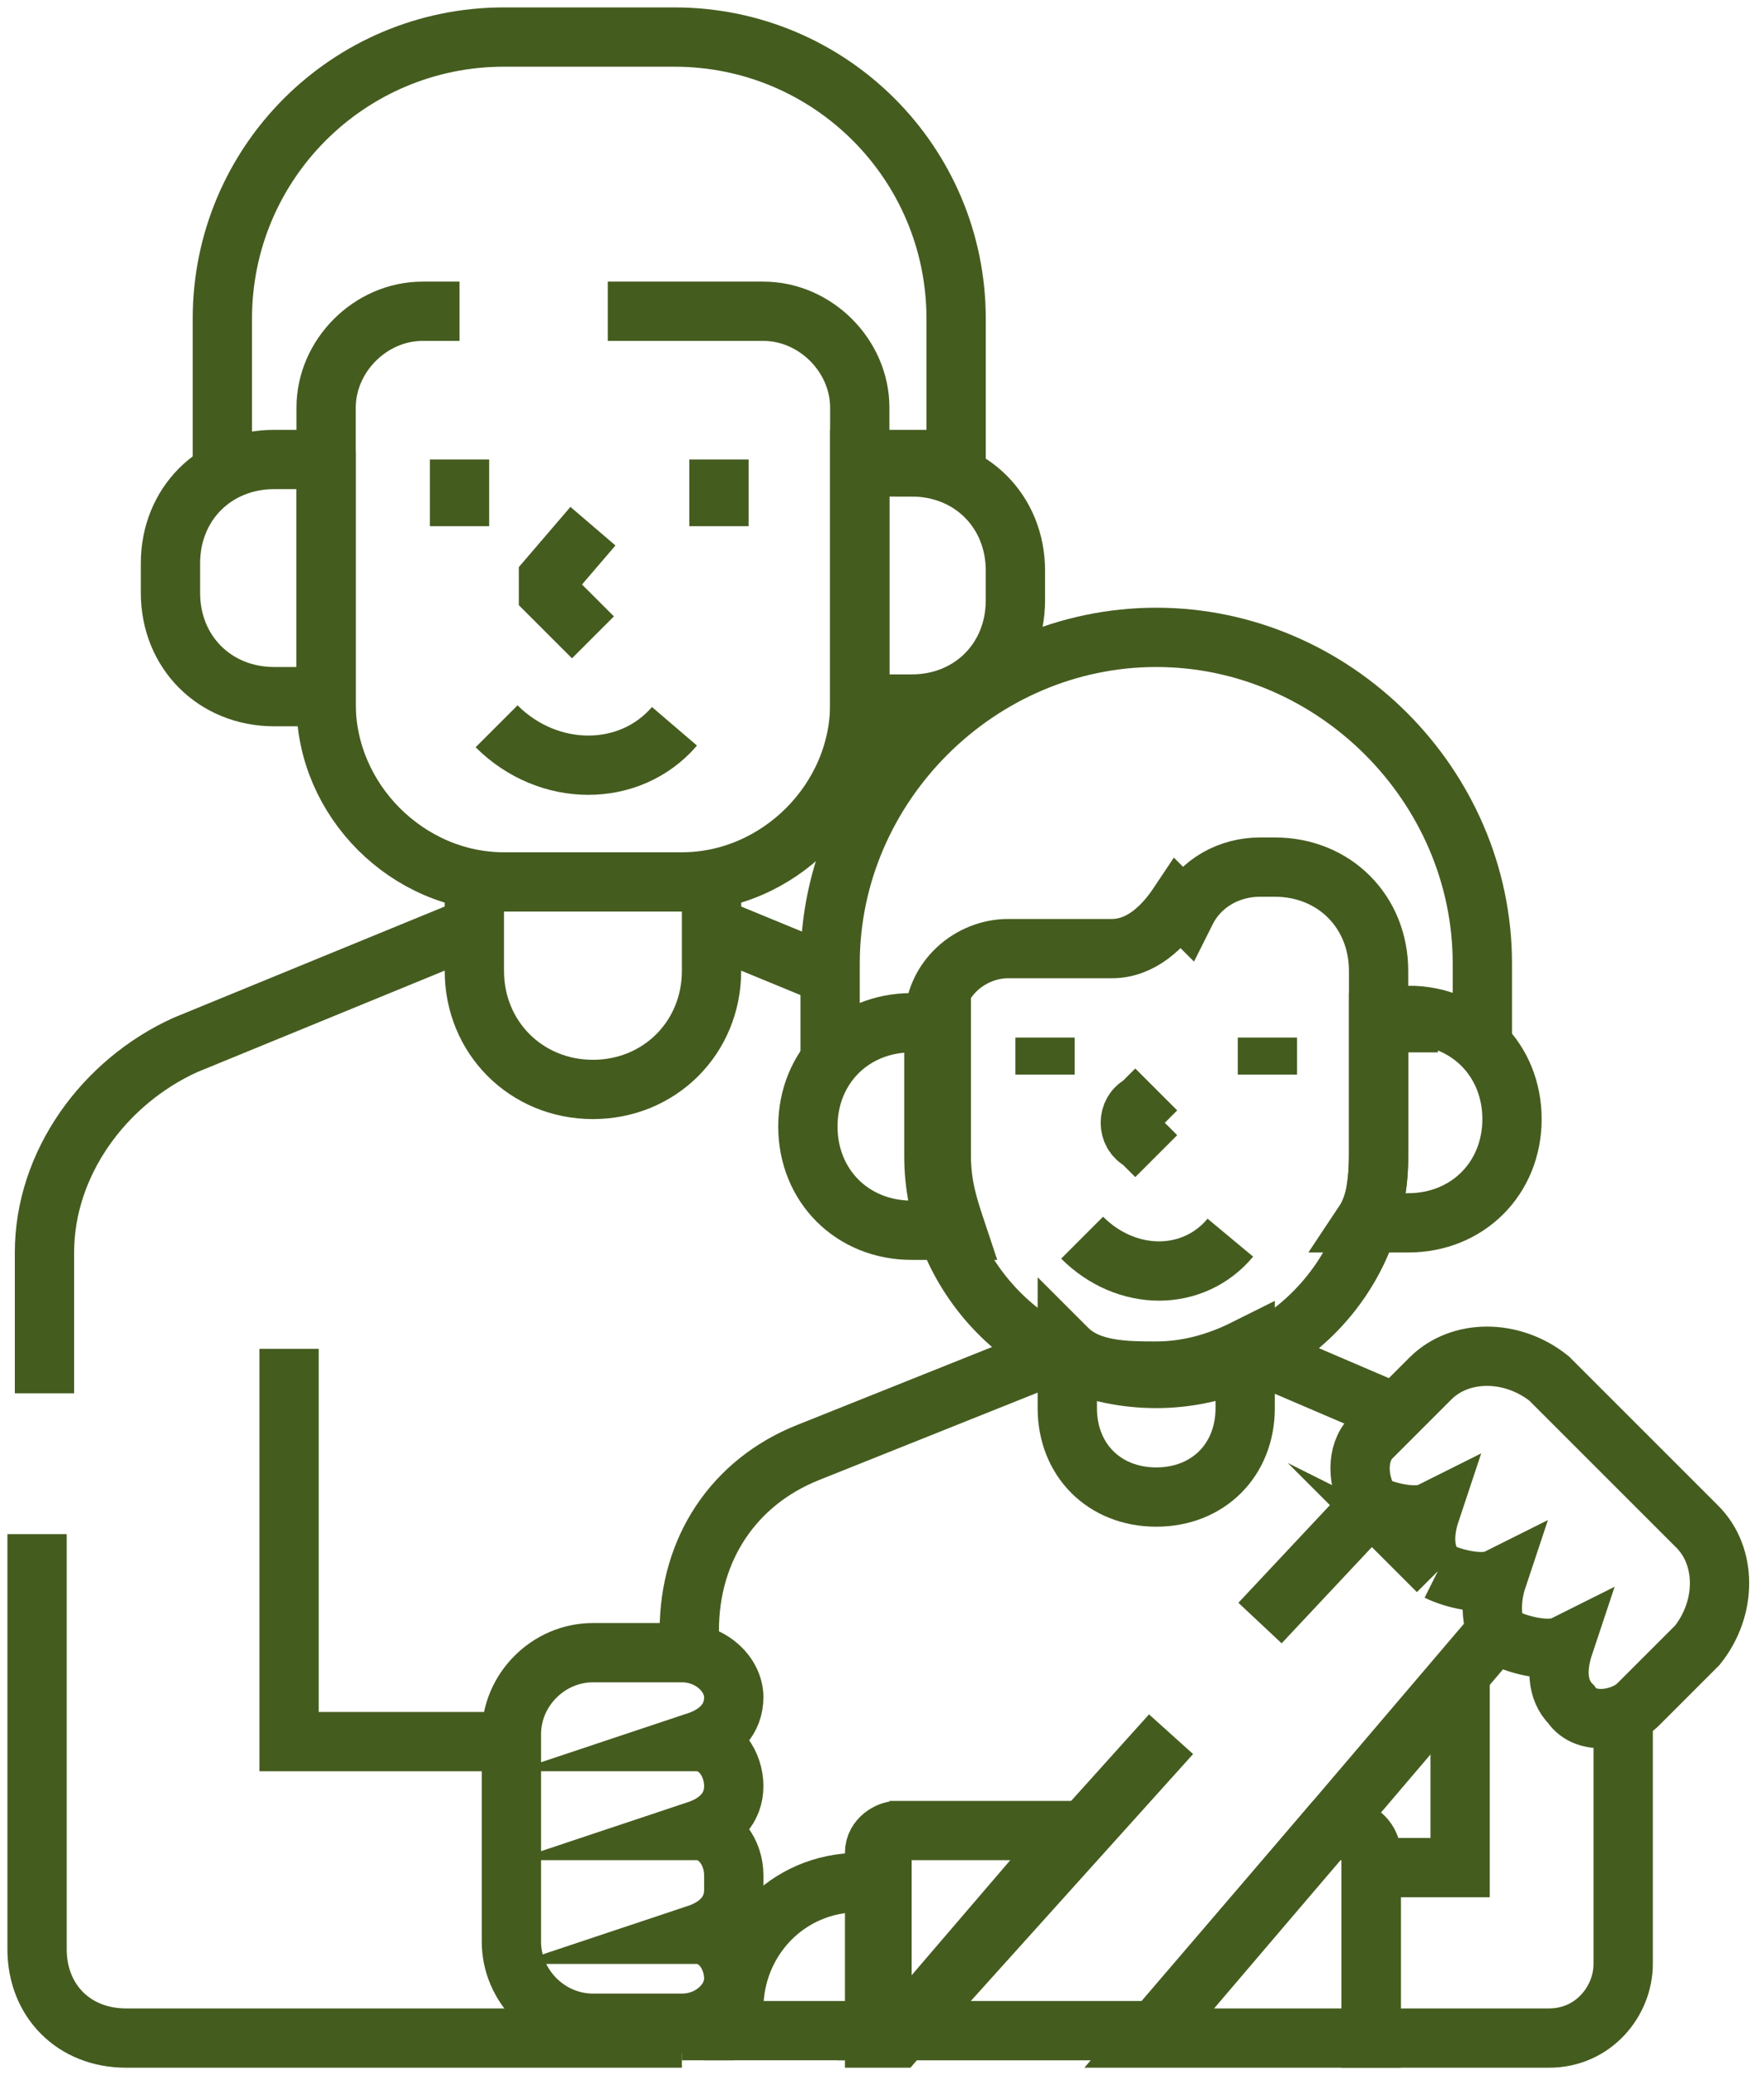
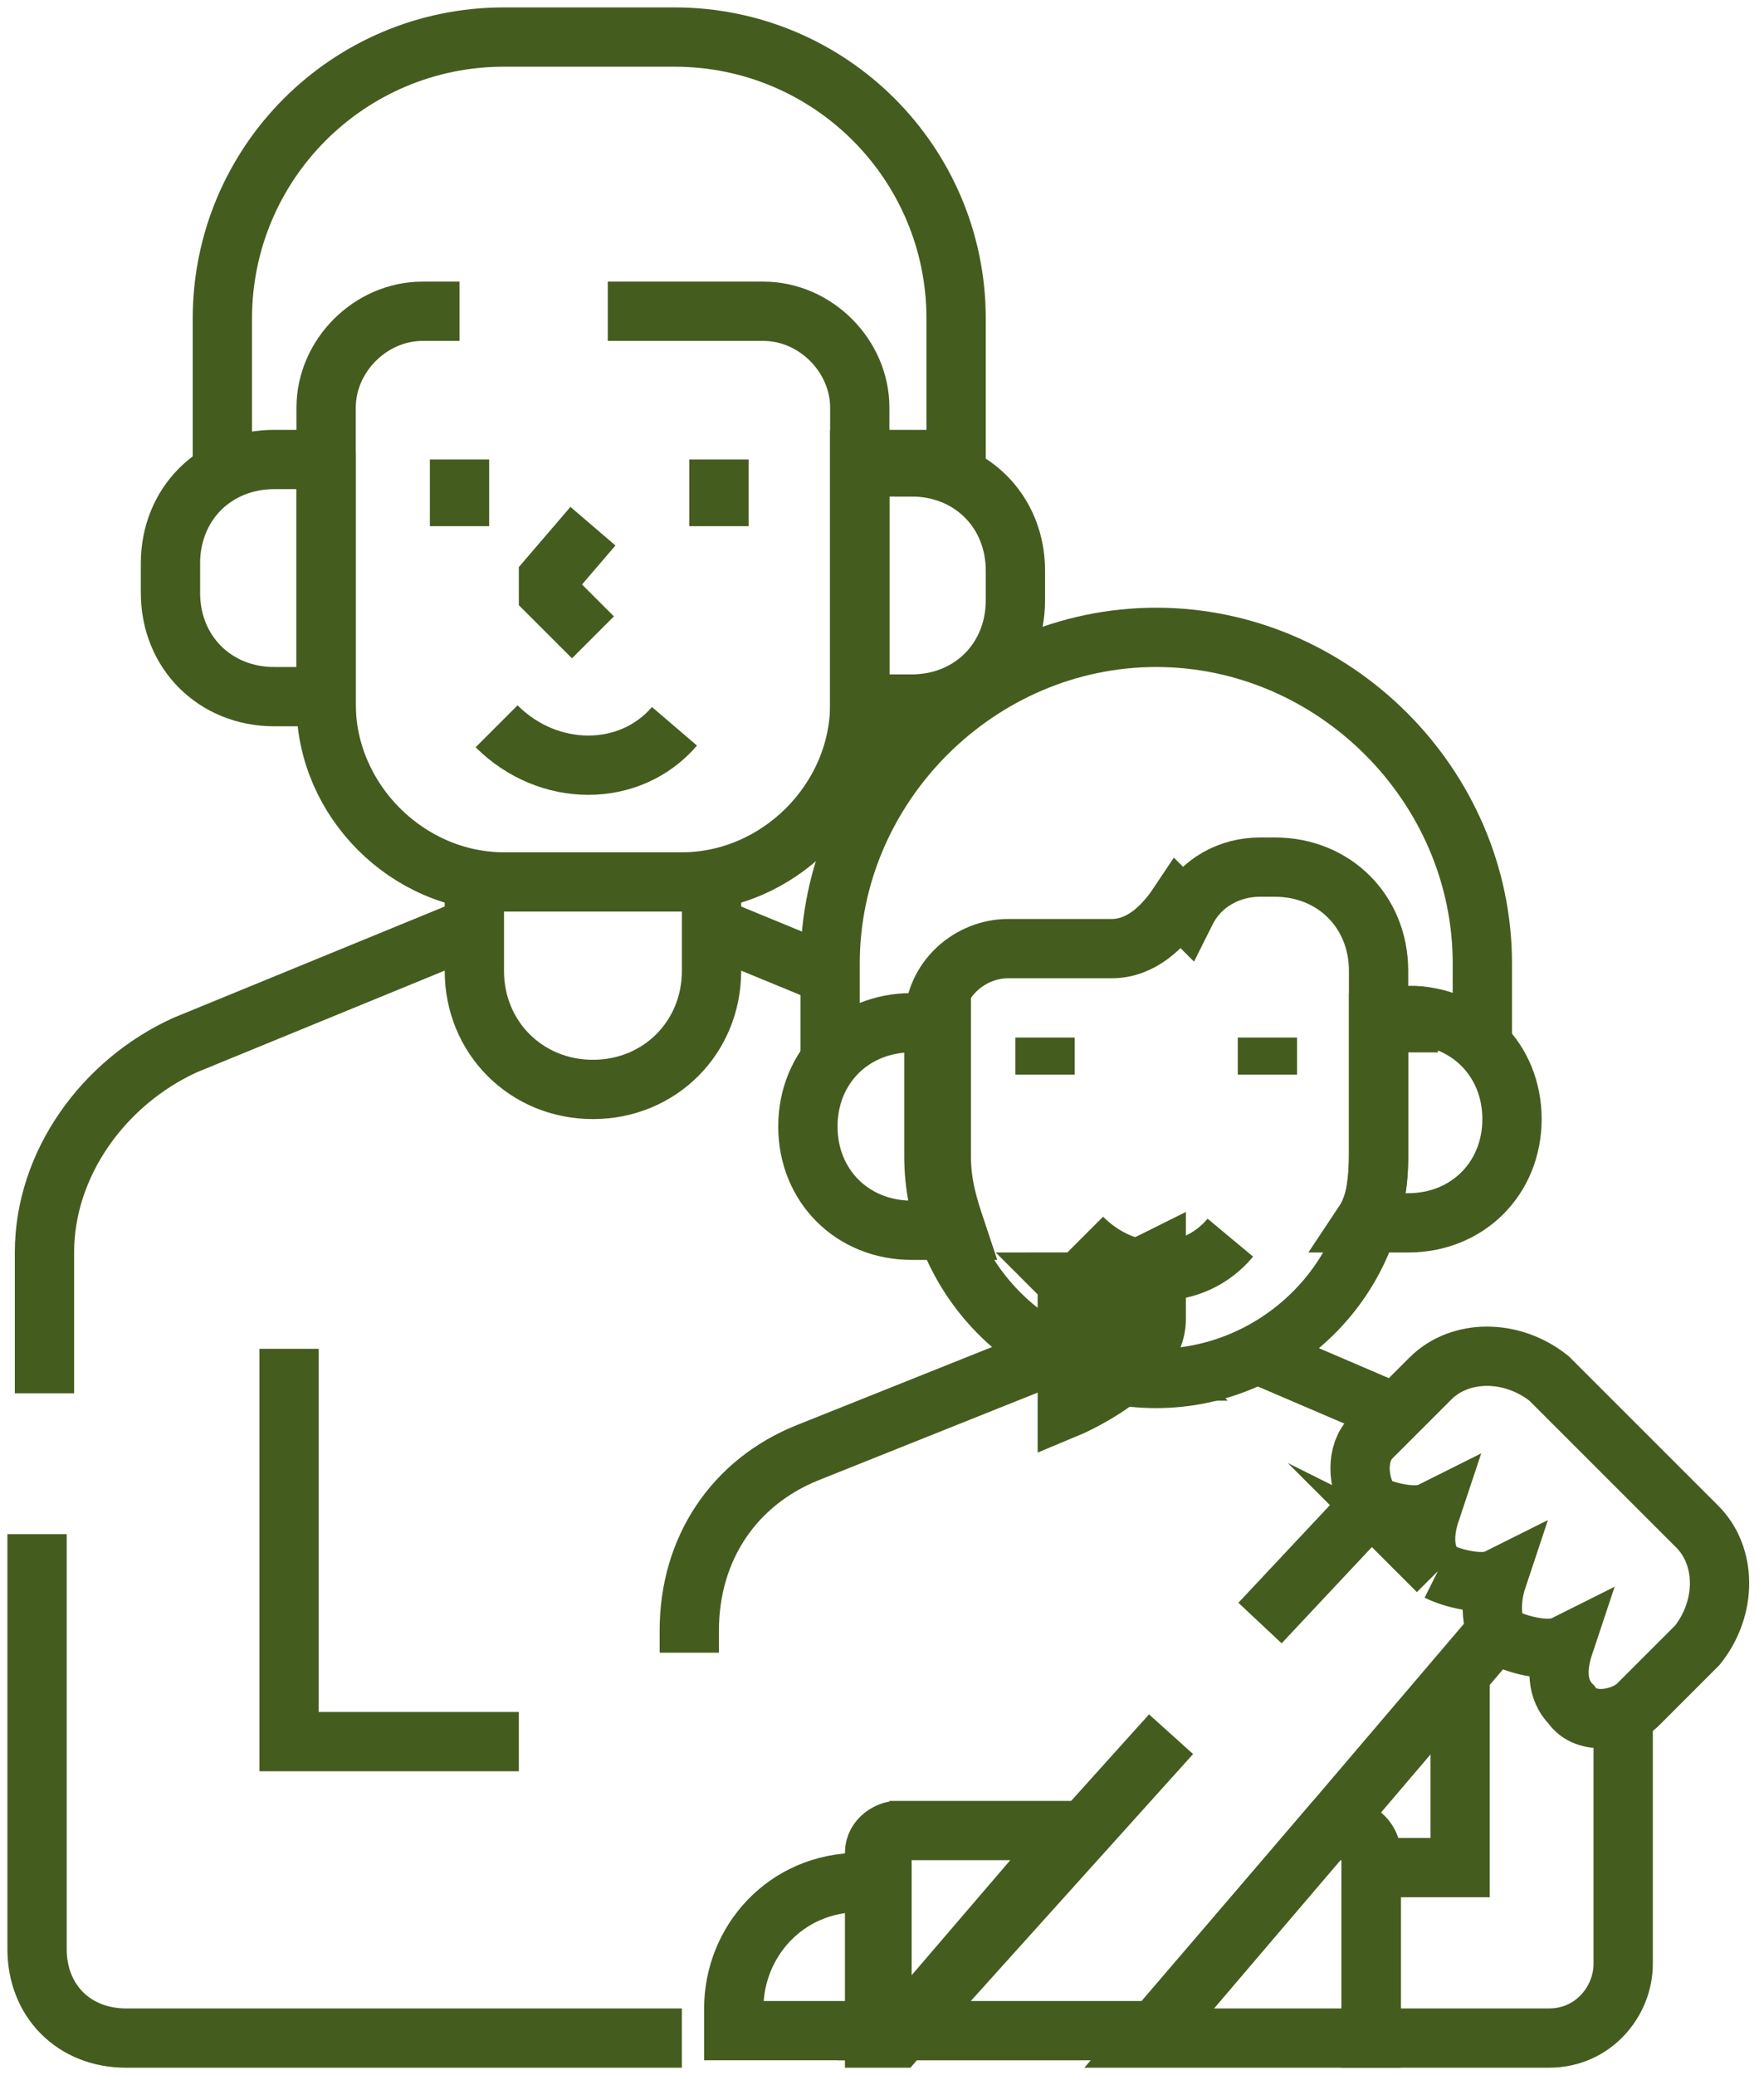
<svg xmlns="http://www.w3.org/2000/svg" id="Layer_2" version="1.1" viewBox="0 0 23.8 28">
  <defs>
    <style>
      .st0 {
        fill: none;
        stroke: #455c1f;
        stroke-miterlimit: 10;
        stroke-width: .8px;
      }
    </style>
  </defs>
  <g id="Layer_2-2">
    <g>
      <path class="st0" d="M.5,20.7v5.6c0,.7.5,1.2,1.2,1.2h7.5" />
      <path class="st0" d="M6.4,12.5l-3.9,1.6c-1.1.5-1.9,1.6-1.9,2.8v1.9" />
      <line class="st0" x1="11.3" y1="13.2" x2="9.6" y2="12.5" />
      <path class="st0" d="M12.9,6.4v-2.1c0-2.1-1.7-3.8-3.8-3.8h-2.3c-2.1,0-3.8,1.7-3.8,3.8v2.1" />
      <path class="st0" d="M9.2,11.9h-2.4c-.1,0-.3,0-.4,0v1.2c0,.9.7,1.6,1.6,1.6h0c.9,0,1.6-.7,1.6-1.6v-1.2c-.1,0-.3,0-.4,0h0Z" />
      <g>
        <path class="st0" d="M4.4,6.2h-.7c-.8,0-1.4.6-1.4,1.4v.4c0,.8.6,1.4,1.4,1.4h.7s0-3.3,0-3.3Z" />
        <path class="st0" d="M12.3,6.2h-.7v3.3h.7c.8,0,1.4-.6,1.4-1.4v-.4c0-.8-.6-1.4-1.4-1.4Z" />
      </g>
      <path class="st0" d="M6.2,4.2h-.5c-.7,0-1.3.6-1.3,1.3v4c0,1.3,1.1,2.4,2.4,2.4h2.4c1.3,0,2.4-1.1,2.4-2.4v-4c0-.7-.6-1.3-1.3-1.3h-2.1" />
      <g>
        <g>
          <line class="st0" x1="6.2" y1="6.2" x2="6.2" y2="7.1" />
          <line class="st0" x1="9.7" y1="6.2" x2="9.7" y2="7.1" />
        </g>
        <path class="st0" d="M8,7.1l-.6.7c0,0,0,.1,0,.2l.6.6" />
        <path class="st0" d="M6.7,9.8c.7.7,1.8.7,2.4,0" />
      </g>
      <g>
        <path class="st0" d="M20,14.2v-1.2c0-2.4-2-4.4-4.4-4.4h0c-2.4,0-4.4,2-4.4,4.4v1.2" />
        <g>
          <g>
            <line class="st0" x1="18.9" y1="19.1" x2="16.8" y2="18.2" />
            <path class="st0" d="M14.4,18.2l-3.5,1.4c-1,.4-1.6,1.3-1.6,2.4v.3h0" />
          </g>
          <path class="st0" d="M11.6,25.4c-1,0-1.7.8-1.7,1.7v.3h2v-2h-.2Z" />
          <g>
            <path class="st0" d="M19.7,22.6v2.6h-1.2v2.3h2.4c.6,0,1-.5,1-1v-3.3" />
            <g>
              <path class="st0" d="M18.3,24.7h-.4l-2.4,2.8h3v-2.5c0-.1-.1-.3-.3-.3Z" />
              <path class="st0" d="M12.1,24.7c-.1,0-.3.1-.3.3v2.5h.3l2.4-2.8h-2.5,0Z" />
            </g>
            <polyline class="st0" points="15.8 23.4 12.2 27.4 15.6 27.4 20.2 22" />
            <line class="st0" x1="18.5" y1="20.3" x2="17" y2="21.9" />
          </g>
        </g>
-         <path class="st0" d="M15.6,18.5c-.4,0-.9,0-1.2-.3v.8c0,.7.5,1.2,1.2,1.2s1.2-.5,1.2-1.2v-.8c-.4.2-.8.3-1.2.3Z" />
+         <path class="st0" d="M15.6,18.5c-.4,0-.9,0-1.2-.3v.8s1.2-.5,1.2-1.2v-.8c-.4.2-.8.3-1.2.3Z" />
        <g>
          <path class="st0" d="M12.7,15.5v-1.7h-.4c-.8,0-1.4.6-1.4,1.4h0c0,.8.6,1.4,1.4,1.4h.6c-.1-.3-.2-.6-.2-1h0Z" />
          <path class="st0" d="M19,13.8h-.4v1.7c0,.3,0,.7-.2,1h.6c.8,0,1.4-.6,1.4-1.4h0c0-.8-.6-1.4-1.4-1.4h0Z" />
        </g>
        <path class="st0" d="M15.9,12.2h0c-.2.3-.5.6-.9.6h-1.4c-.5,0-1,.4-1,1v1.8c0,1.6,1.3,3,3,3h0c1.6,0,3-1.3,3-3v-2.5c0-.8-.6-1.4-1.4-1.4h-.2c-.4,0-.8.2-1,.6Z" />
        <g>
          <g>
            <line class="st0" x1="14.1" y1="14" x2="14.1" y2="14.5" />
            <line class="st0" x1="17.1" y1="14" x2="17.1" y2="14.5" />
          </g>
-           <path class="st0" d="M15.6,14.7l-.2.2c-.2.1-.2.4,0,.5l.2.2" />
          <path class="st0" d="M14.6,16.7c.6.6,1.5.6,2,0" />
        </g>
      </g>
      <polyline class="st0" points="7 23.5 3.9 23.5 3.9 18.2" />
      <path class="st0" d="M19.4,21.2c-.2-.2-.2-.5-.1-.8-.2.1-.6,0-.8-.1-.2-.3-.2-.7,0-.9l.8-.8c.4-.4,1.1-.4,1.6,0l2,2c.4.4.4,1.1,0,1.6l-.8.8c-.2.2-.7.3-.9,0-.2-.2-.2-.5-.1-.8-.2.1-.6,0-.8-.1s-.2-.5-.1-.8c-.2.1-.6,0-.8-.1h0Z" />
-       <path class="st0" d="M9.9,25.5c0,.3-.2.5-.5.6.3,0,.5.3.5.6s-.3.6-.7.6h-1.2c-.6,0-1.1-.5-1.1-1.1v-2.8c0-.6.5-1.1,1.1-1.1h1.2c.4,0,.7.3.7.6,0,.3-.2.5-.5.6.3,0,.5.3.5.6s-.2.5-.5.6c.3,0,.5.3.5.6h0Z" />
-       <line class="st0" x1="9.2" y1="27.4" x2="9.9" y2="27.4" />
    </g>
  </g>
</svg>